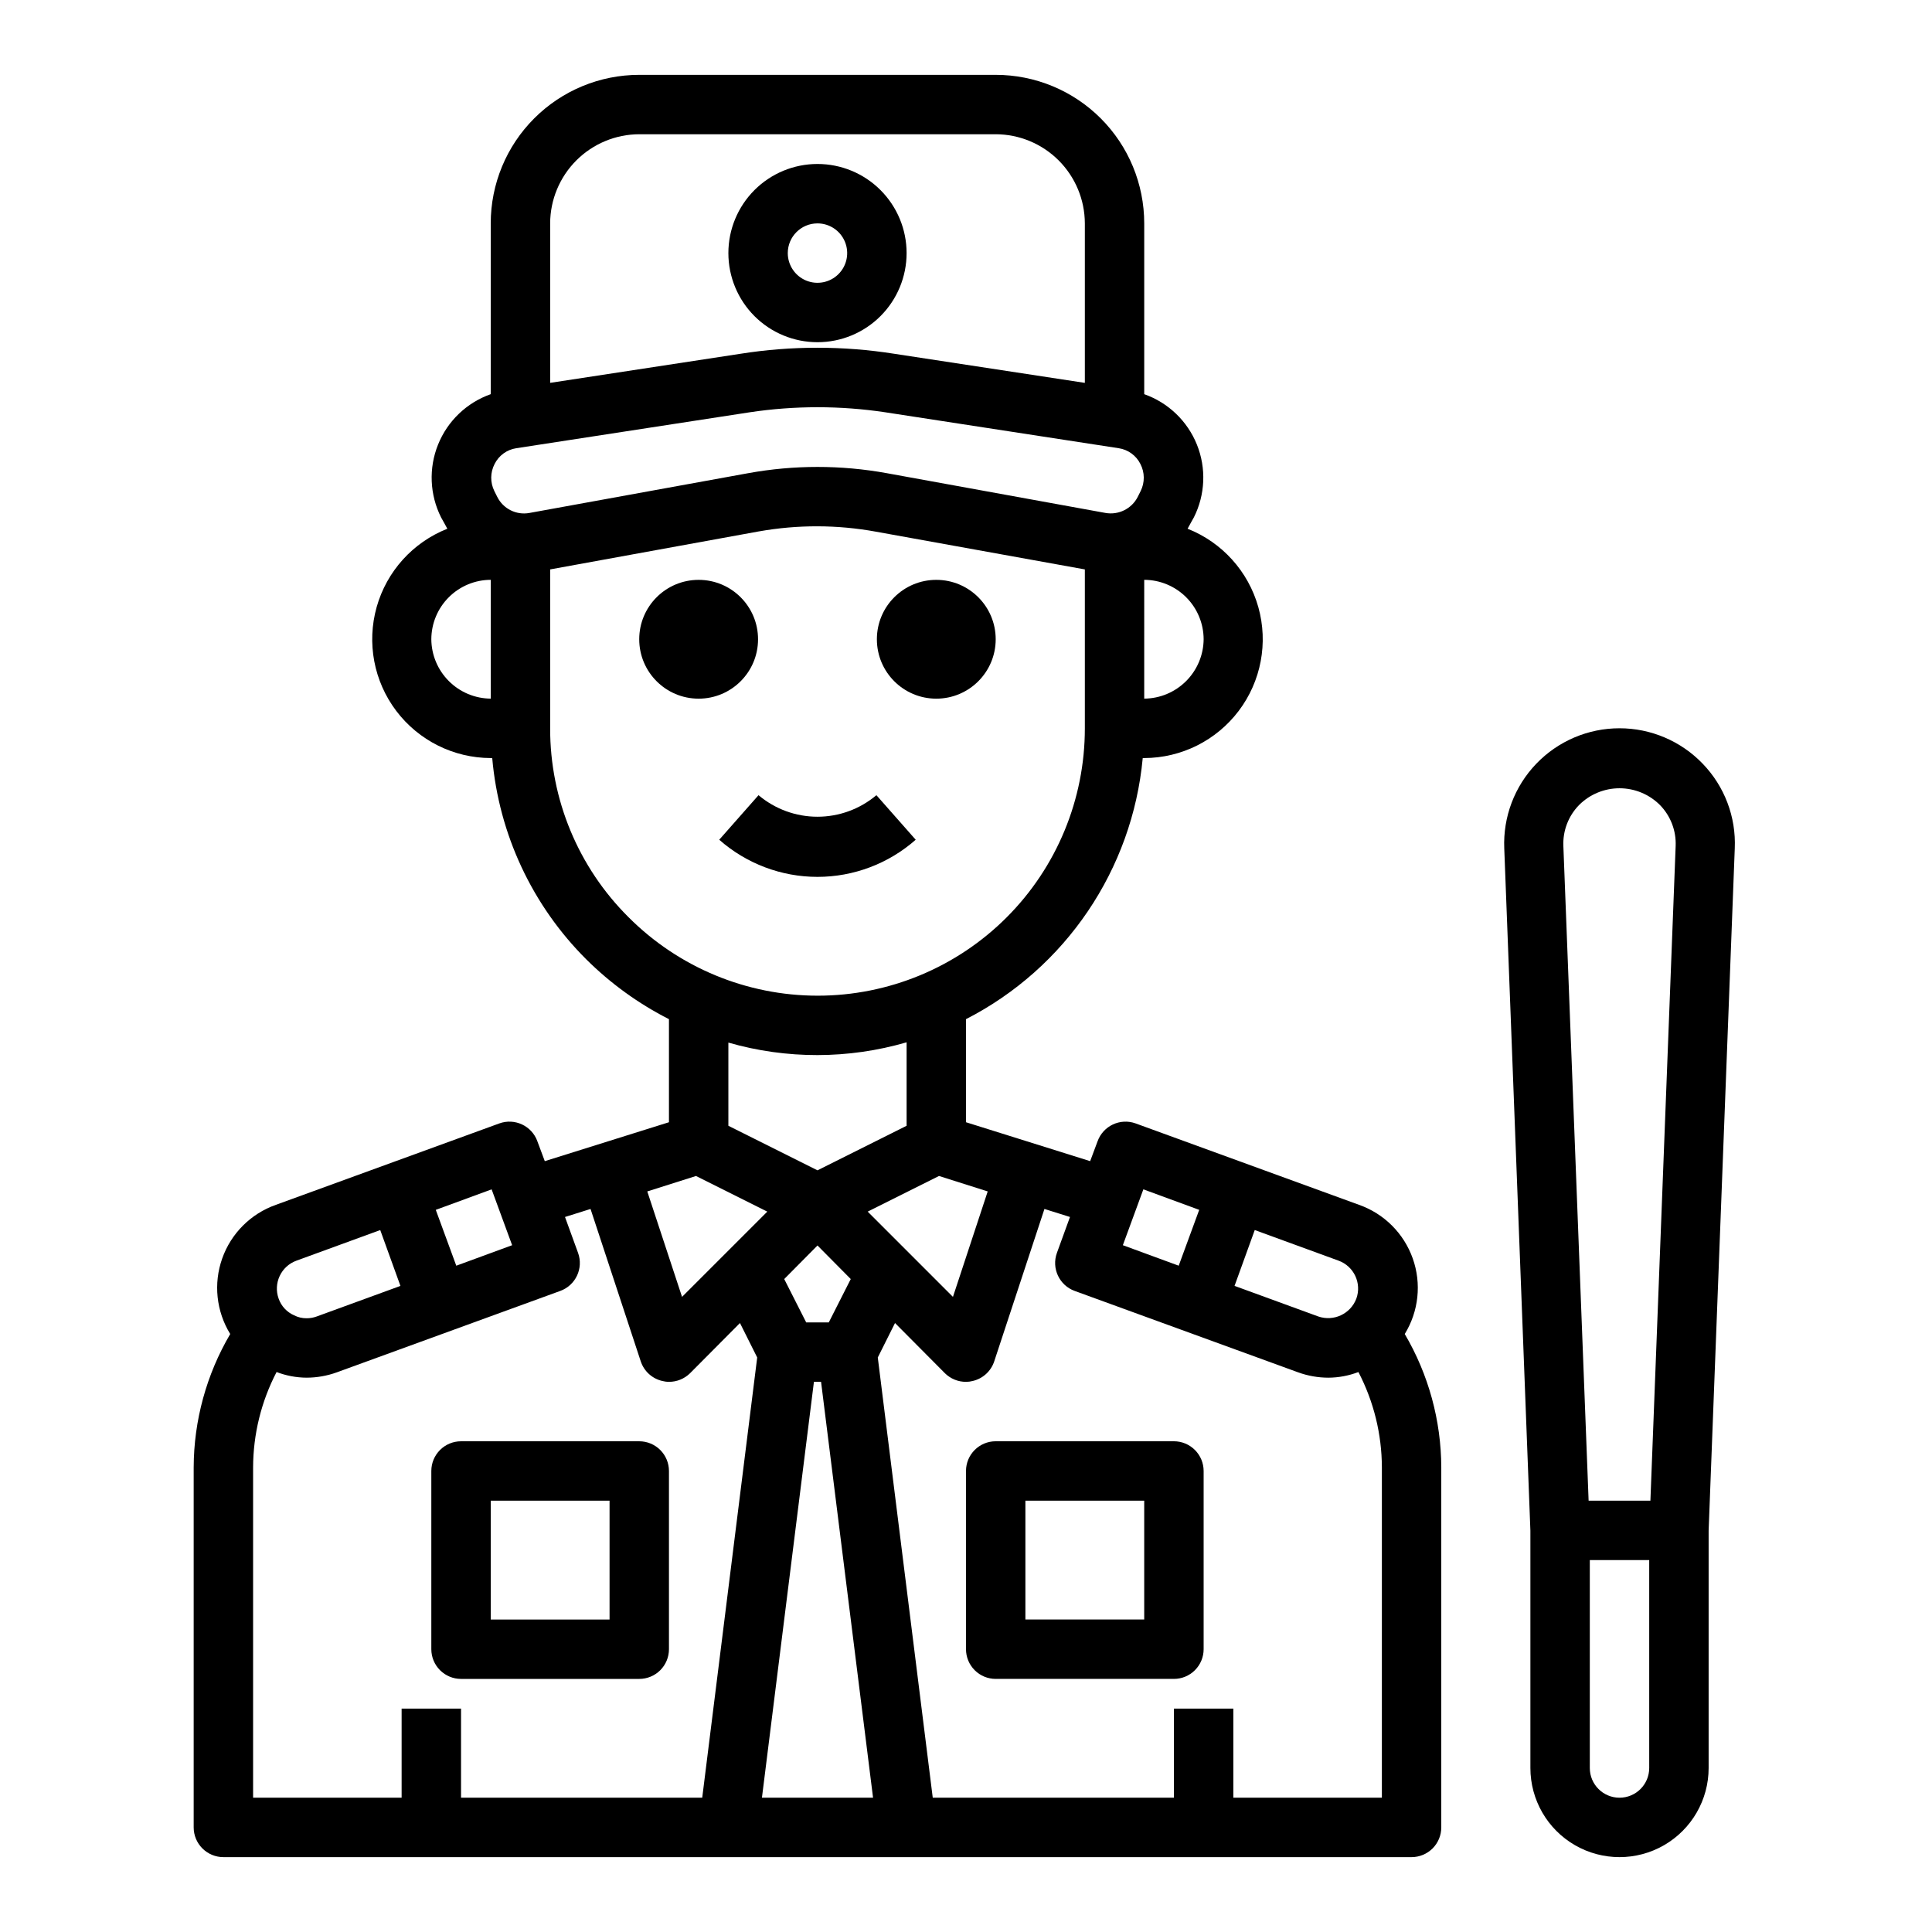
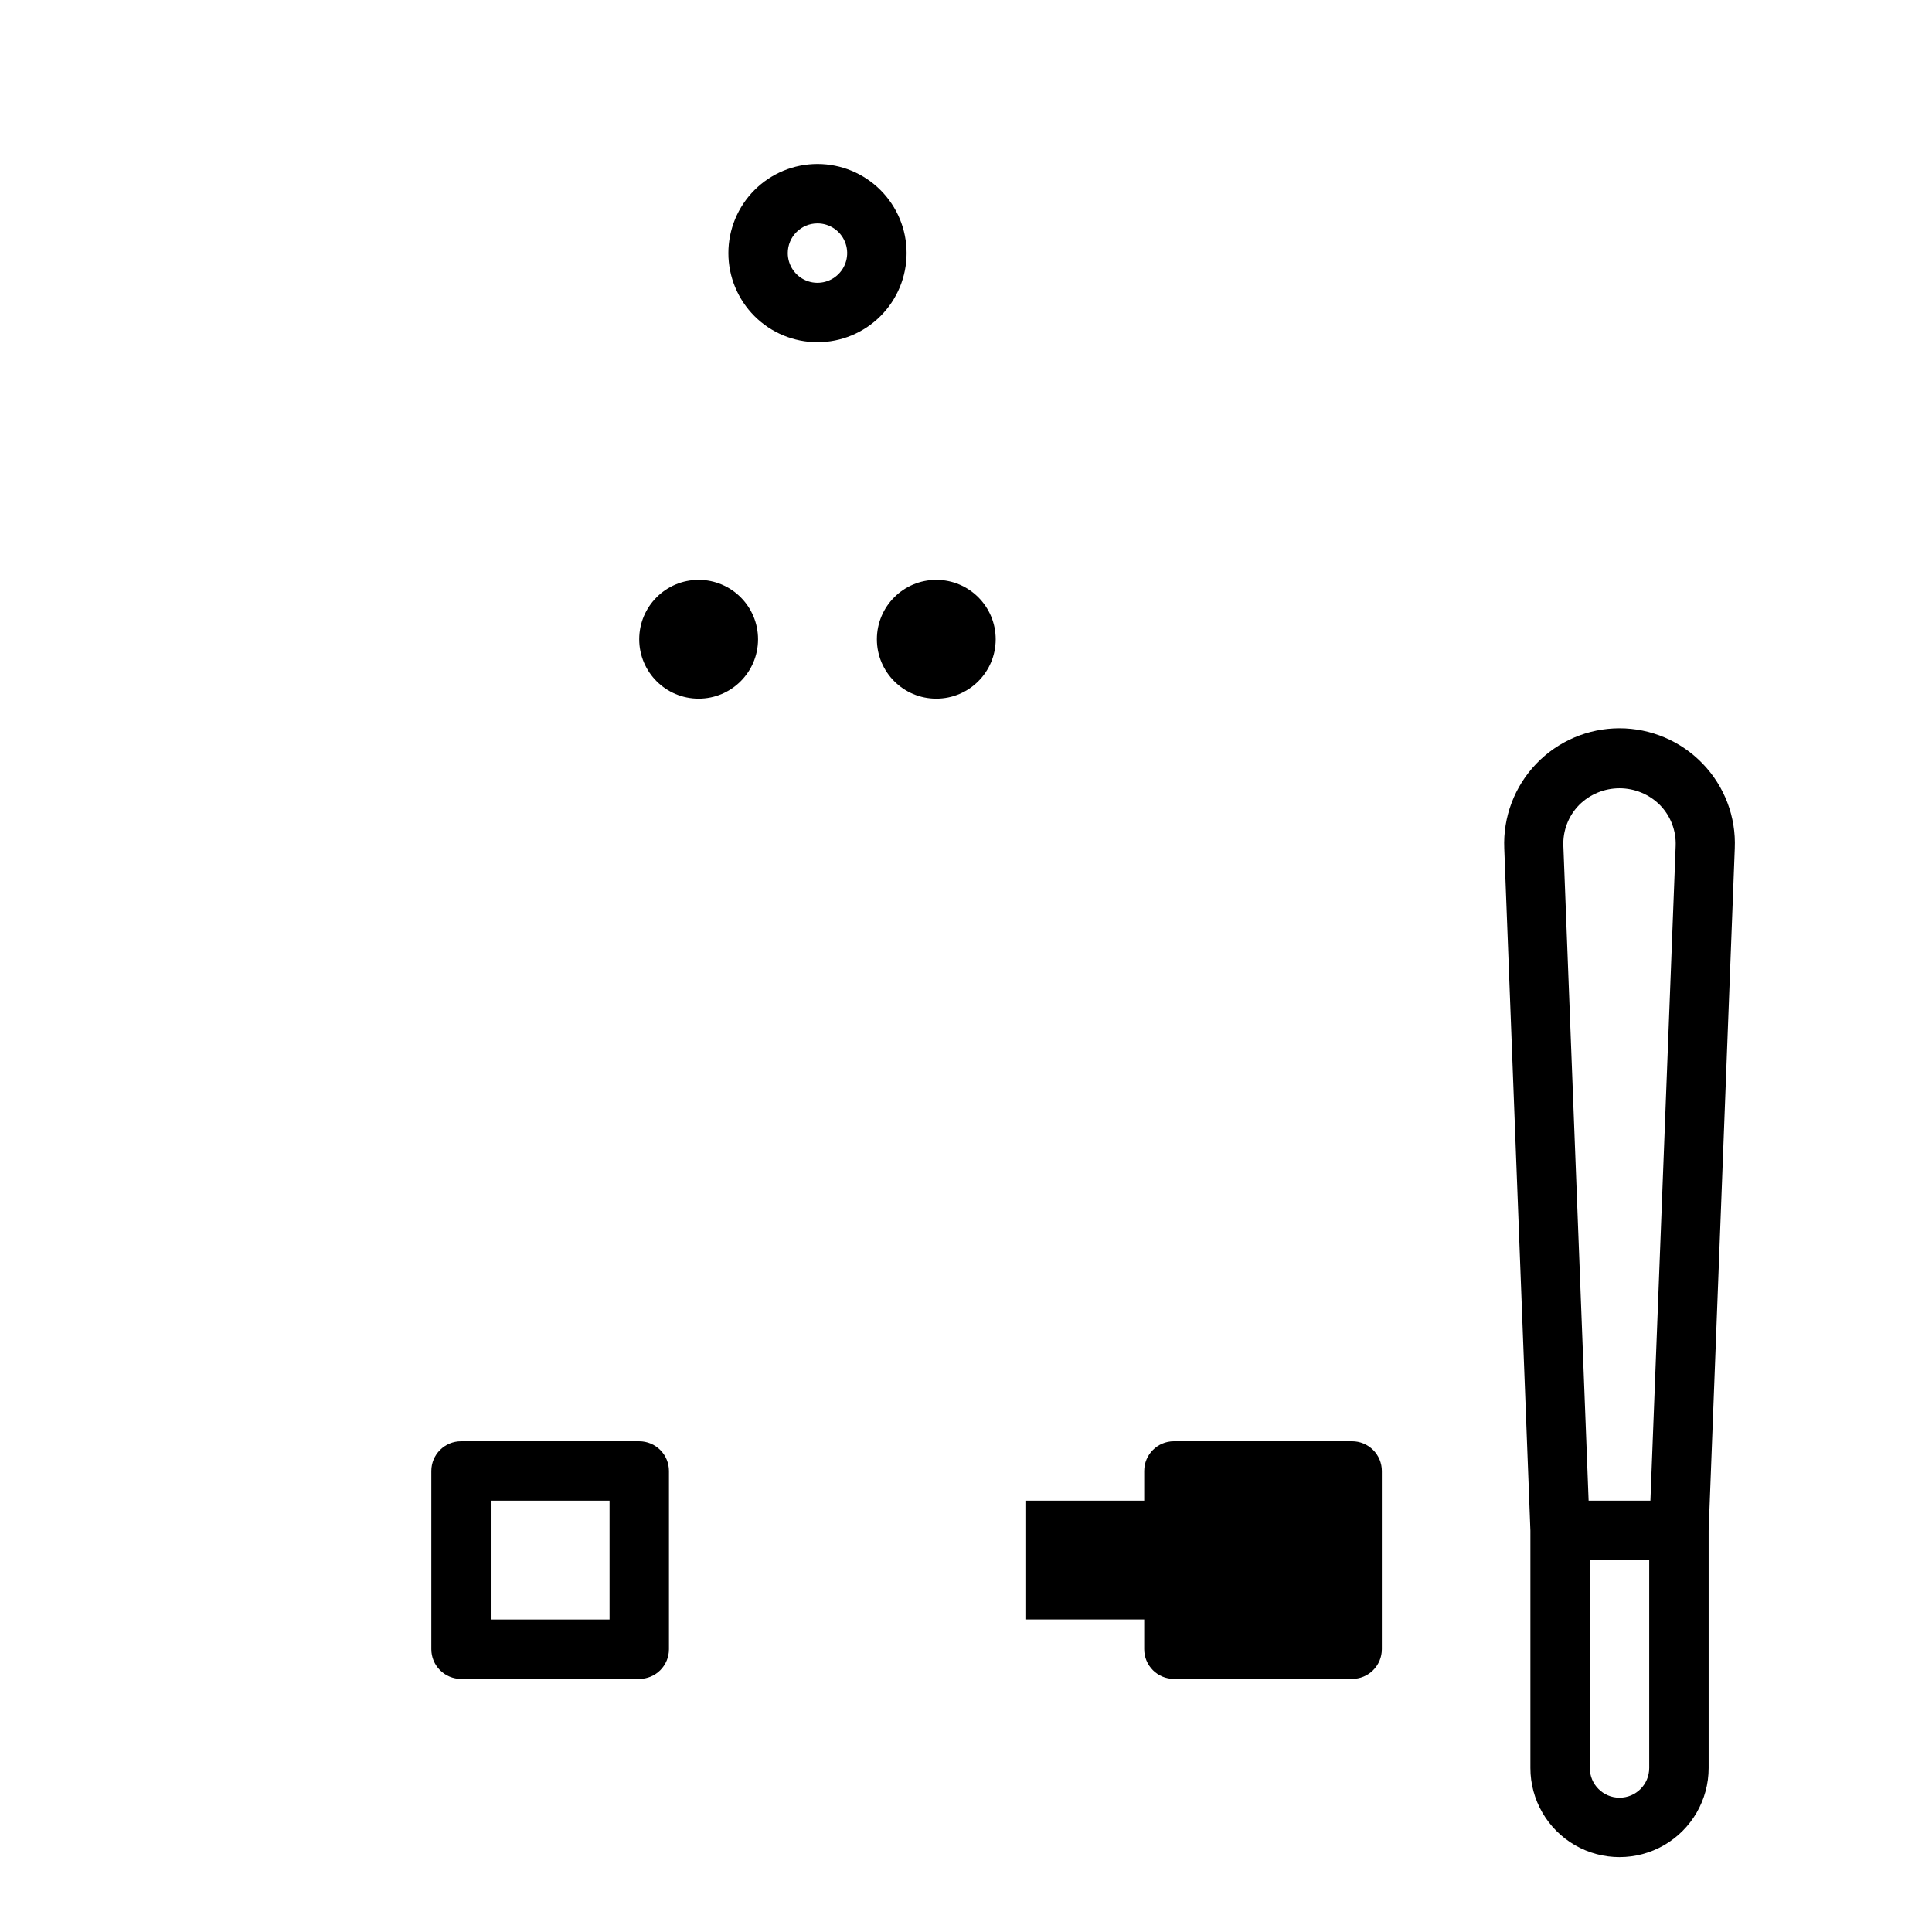
<svg xmlns="http://www.w3.org/2000/svg" fill="#000000" width="800px" height="800px" version="1.1" viewBox="144 144 512 512">
  <g>
    <path d="m266.18 588.93h47.23c2.086 0 4.09-0.828 5.566-2.305 1.477-1.477 2.305-3.477 2.305-5.566v-47.23c0-2.09-0.828-4.09-2.305-5.566-1.477-1.477-3.481-2.309-5.566-2.309h-47.23c-4.348 0-7.875 3.527-7.875 7.875v47.23c0 2.09 0.832 4.09 2.309 5.566 1.477 1.477 3.477 2.305 5.566 2.305zm7.871-47.23h31.488v31.488h-31.488z" />
-     <path d="m455.1 525.95h-47.23c-4.348 0-7.871 3.527-7.871 7.875v47.23c0 2.09 0.828 4.09 2.305 5.566 1.477 1.477 3.477 2.305 5.566 2.305h47.23c2.09 0 4.09-0.828 5.566-2.305 1.477-1.477 2.309-3.477 2.309-5.566v-47.23c0-2.09-0.832-4.09-2.309-5.566-1.477-1.477-3.477-2.309-5.566-2.309zm-7.871 47.23-31.488 0.004v-31.488h31.488z" />
+     <path d="m455.1 525.95c-4.348 0-7.871 3.527-7.871 7.875v47.23c0 2.09 0.828 4.09 2.305 5.566 1.477 1.477 3.477 2.305 5.566 2.305h47.23c2.09 0 4.09-0.828 5.566-2.305 1.477-1.477 2.309-3.477 2.309-5.566v-47.23c0-2.09-0.832-4.09-2.309-5.566-1.477-1.477-3.477-2.309-5.566-2.309zm-7.871 47.23-31.488 0.004v-31.488h31.488z" />
    <path d="m344.89 313.41c0 8.695-7.051 15.742-15.746 15.742-8.691 0-15.742-7.047-15.742-15.742s7.051-15.742 15.742-15.742c8.695 0 15.746 7.047 15.746 15.742" />
    <path d="m407.87 313.41c0 8.695-7.051 15.742-15.746 15.742s-15.742-7.047-15.742-15.742 7.047-15.742 15.742-15.742 15.746 7.047 15.746 15.742" />
-     <path d="m386.67 366.54-10.414-11.809c-4.371 3.688-9.902 5.711-15.621 5.711-5.715 0-11.246-2.023-15.617-5.711l-10.414 11.809c7.191 6.34 16.445 9.84 26.031 9.84 9.586 0 18.844-3.5 26.035-9.84z" />
    <path d="m360.64 234.69c6.266 0 12.273-2.488 16.699-6.918 4.43-4.43 6.918-10.438 6.918-16.699 0-6.266-2.488-12.27-6.918-16.699-4.426-4.43-10.434-6.918-16.699-6.918-6.262 0-12.27 2.488-16.699 6.918-4.426 4.43-6.914 10.434-6.914 16.699 0 6.262 2.488 12.27 6.914 16.699 4.43 4.43 10.438 6.918 16.699 6.918zm0-31.488c3.188 0 6.055 1.918 7.273 4.859s0.547 6.328-1.707 8.578c-2.25 2.25-5.637 2.926-8.578 1.707s-4.859-4.09-4.859-7.273c0-4.348 3.523-7.871 7.871-7.871z" />
    <path d="m595.23 346.39c-5.769-6.004-13.734-9.395-22.055-9.391-8.324 0-16.289 3.398-22.051 9.406-5.762 6.004-8.824 14.102-8.48 22.418l6.926 180.82v62.898c0 8.438 4.5 16.234 11.809 20.453s16.309 4.219 23.617 0c7.305-4.219 11.809-12.016 11.809-20.453v-62.898l6.926-180.82c0.363-8.328-2.711-16.438-8.5-22.434zm-14.172 266.15c0 4.348-3.523 7.871-7.871 7.871s-7.871-3.523-7.871-7.871v-55.105h15.742zm0.316-70.848h-16.375l-6.691-173.5c-0.168-4.043 1.34-7.973 4.172-10.863 2.84-2.836 6.691-4.43 10.707-4.43s7.863 1.594 10.707 4.43c2.832 2.891 4.34 6.82 4.172 10.863z" />
-     <path d="m516.27 497.53c3.699-6.008 4.481-13.367 2.125-20.02-2.356-6.652-7.594-11.879-14.25-14.223l-59.195-21.57c-4.09-1.477-8.598 0.641-10.078 4.727l-1.969 5.273-32.902-10.312v-27.316c26.414-13.539 44.082-39.641 46.836-69.195h0.395c9.84-0.023 19.102-4.648 25.039-12.5 5.934-7.848 7.856-18.02 5.199-27.496-2.66-9.473-9.594-17.16-18.746-20.777 0.234-0.473 1.652-2.992 1.652-2.992v0.004c3.035-6.023 3.332-13.055 0.816-19.309-2.519-6.254-7.606-11.121-13.961-13.363v-45.262c0-10.441-4.148-20.453-11.527-27.832-7.383-7.383-17.395-11.531-27.832-11.531h-94.465c-10.438 0-20.449 4.148-27.832 11.531-7.383 7.379-11.527 17.391-11.527 27.832v45.266-0.004c-6.359 2.242-11.445 7.109-13.961 13.363-2.516 6.254-2.219 13.285 0.812 19.309 0 0 1.418 2.519 1.652 2.992l0.004-0.004c-9.152 3.617-16.086 11.305-18.746 20.777-2.656 9.477-0.734 19.648 5.199 27.496 5.938 7.852 15.199 12.477 25.039 12.5h0.395c1.77 20.176 10.605 39.078 24.953 53.371 6.426 6.383 13.812 11.719 21.883 15.824v27.316l-32.906 10.312-1.969-5.273h0.004c-1.48-4.086-5.992-6.203-10.078-4.727l-59.195 21.57c-6.656 2.344-11.895 7.57-14.25 14.223-2.356 6.652-1.574 14.012 2.125 20.02-6.305 10.719-9.645 22.914-9.684 35.348v95.41c0 2.086 0.832 4.09 2.309 5.566 1.477 1.473 3.477 2.305 5.566 2.305h314.88c2.09 0 4.09-0.832 5.566-2.305 1.477-1.477 2.305-3.481 2.305-5.566v-95.41c-0.035-12.434-3.379-24.629-9.68-35.348zm-69.039-199.87c4.172 0.012 8.168 1.672 11.121 4.625 2.949 2.949 4.609 6.945 4.625 11.117-0.031 4.168-1.703 8.152-4.648 11.098-2.945 2.945-6.93 4.617-11.098 4.644zm-173.18 31.484c-4.168-0.027-8.152-1.699-11.098-4.644-2.949-2.945-4.617-6.93-4.648-11.098 0.016-4.172 1.676-8.168 4.625-11.117 2.953-2.953 6.949-4.613 11.121-4.625zm202.47 140.83 22.199 8.109c4.086 1.48 6.199 5.988 4.723 10.074-1.535 4.035-5.992 6.129-10.078 4.723l-22.199-8.109zm-29.52-10.785 14.801 5.434-5.434 14.801-14.801-5.434zm-41.25 0.551-9.211 27.945-22.594-22.594 18.895-9.445zm-45.109-5.59-23.617-11.809v-22.043l0.004 0.004c15.434 4.434 31.809 4.406 47.23-0.078v22.121zm8.816 28.812-5.824 11.492h-5.984l-5.824-11.492 8.816-8.895zm-79.664-279.77c0.02-6.258 2.516-12.254 6.938-16.68 4.426-4.426 10.422-6.918 16.68-6.938h94.465c6.258 0.02 12.254 2.512 16.68 6.938 4.422 4.426 6.918 10.422 6.938 16.68v42.273l-50.539-7.715c-13.484-2.129-27.215-2.129-40.699 0l-50.461 7.711zm-14.012 72.5-0.789-1.574h0.004c-1.117-2.266-1.09-4.926 0.078-7.164 1.121-2.242 3.266-3.801 5.746-4.172l61.875-9.523c11.898-1.785 23.996-1.785 35.895 0l61.875 9.523c2.481 0.371 4.625 1.93 5.746 4.172 1.168 2.238 1.195 4.898 0.078 7.164l-0.789 1.574h0.004c-1.602 3.121-5.043 4.844-8.504 4.25l-58.016-10.547c-12.129-2.203-24.555-2.203-36.684 0l-58.016 10.547c-3.465 0.633-6.93-1.102-8.504-4.25zm34.793 111.39h0.004c-13.336-13.246-20.816-31.273-20.785-50.066v-42.117l55.34-10.078v0.004c10.262-1.824 20.766-1.797 31.016 0.078l55.344 9.996v42.117c0.012 18.789-7.445 36.816-20.73 50.105-13.285 13.289-31.309 20.754-50.102 20.746s-36.809-7.484-50.082-20.785zm17.871 68.566 18.895 9.445-22.594 22.594-9.211-27.945zm-54.16 3.543 5.434 14.801-14.801 5.434-5.434-14.801zm-51.719 18.895 22.199-8.109 5.352 14.801-22.195 8.102c-0.859 0.316-1.766 0.477-2.68 0.473-1.148 0.012-2.281-0.258-3.305-0.785-1.918-0.836-3.402-2.434-4.094-4.41-1.477-4.086 0.637-8.594 4.723-10.074zm107.53 142.32h-63.918v-23.613h-15.746v23.617l-39.359-0.004v-87.535c0.023-8.801 2.156-17.465 6.219-25.27 2.539 0.973 5.231 1.48 7.949 1.496 2.738-0.004 5.457-0.484 8.031-1.418l59.199-21.57h-0.004c4.086-1.477 6.203-5.988 4.727-10.074l-3.465-9.523 6.769-2.125 13.305 40.383v-0.004c0.855 2.602 3.004 4.57 5.668 5.195 0.59 0.156 1.199 0.238 1.809 0.238 2.094 0.008 4.102-0.816 5.59-2.281l13.227-13.305 4.566 9.133zm15.824 0 13.777-110.21h1.891l13.777 110.21zm164.29 0h-39.359v-23.613h-15.746v23.617l-63.918-0.004-14.566-116.66 4.566-9.133 13.227 13.305v0.004c1.488 1.465 3.496 2.289 5.59 2.281 0.609 0 1.219-0.082 1.809-0.238 2.664-0.625 4.812-2.594 5.668-5.195l13.305-40.383 6.769 2.125-3.465 9.523v0.004c-1.477 4.086 0.641 8.598 4.723 10.074l59.199 21.57c2.574 0.934 5.289 1.414 8.031 1.418 2.715-0.016 5.41-0.523 7.949-1.496 4.062 7.805 6.195 16.469 6.219 25.27z" />
  </g>
</svg>